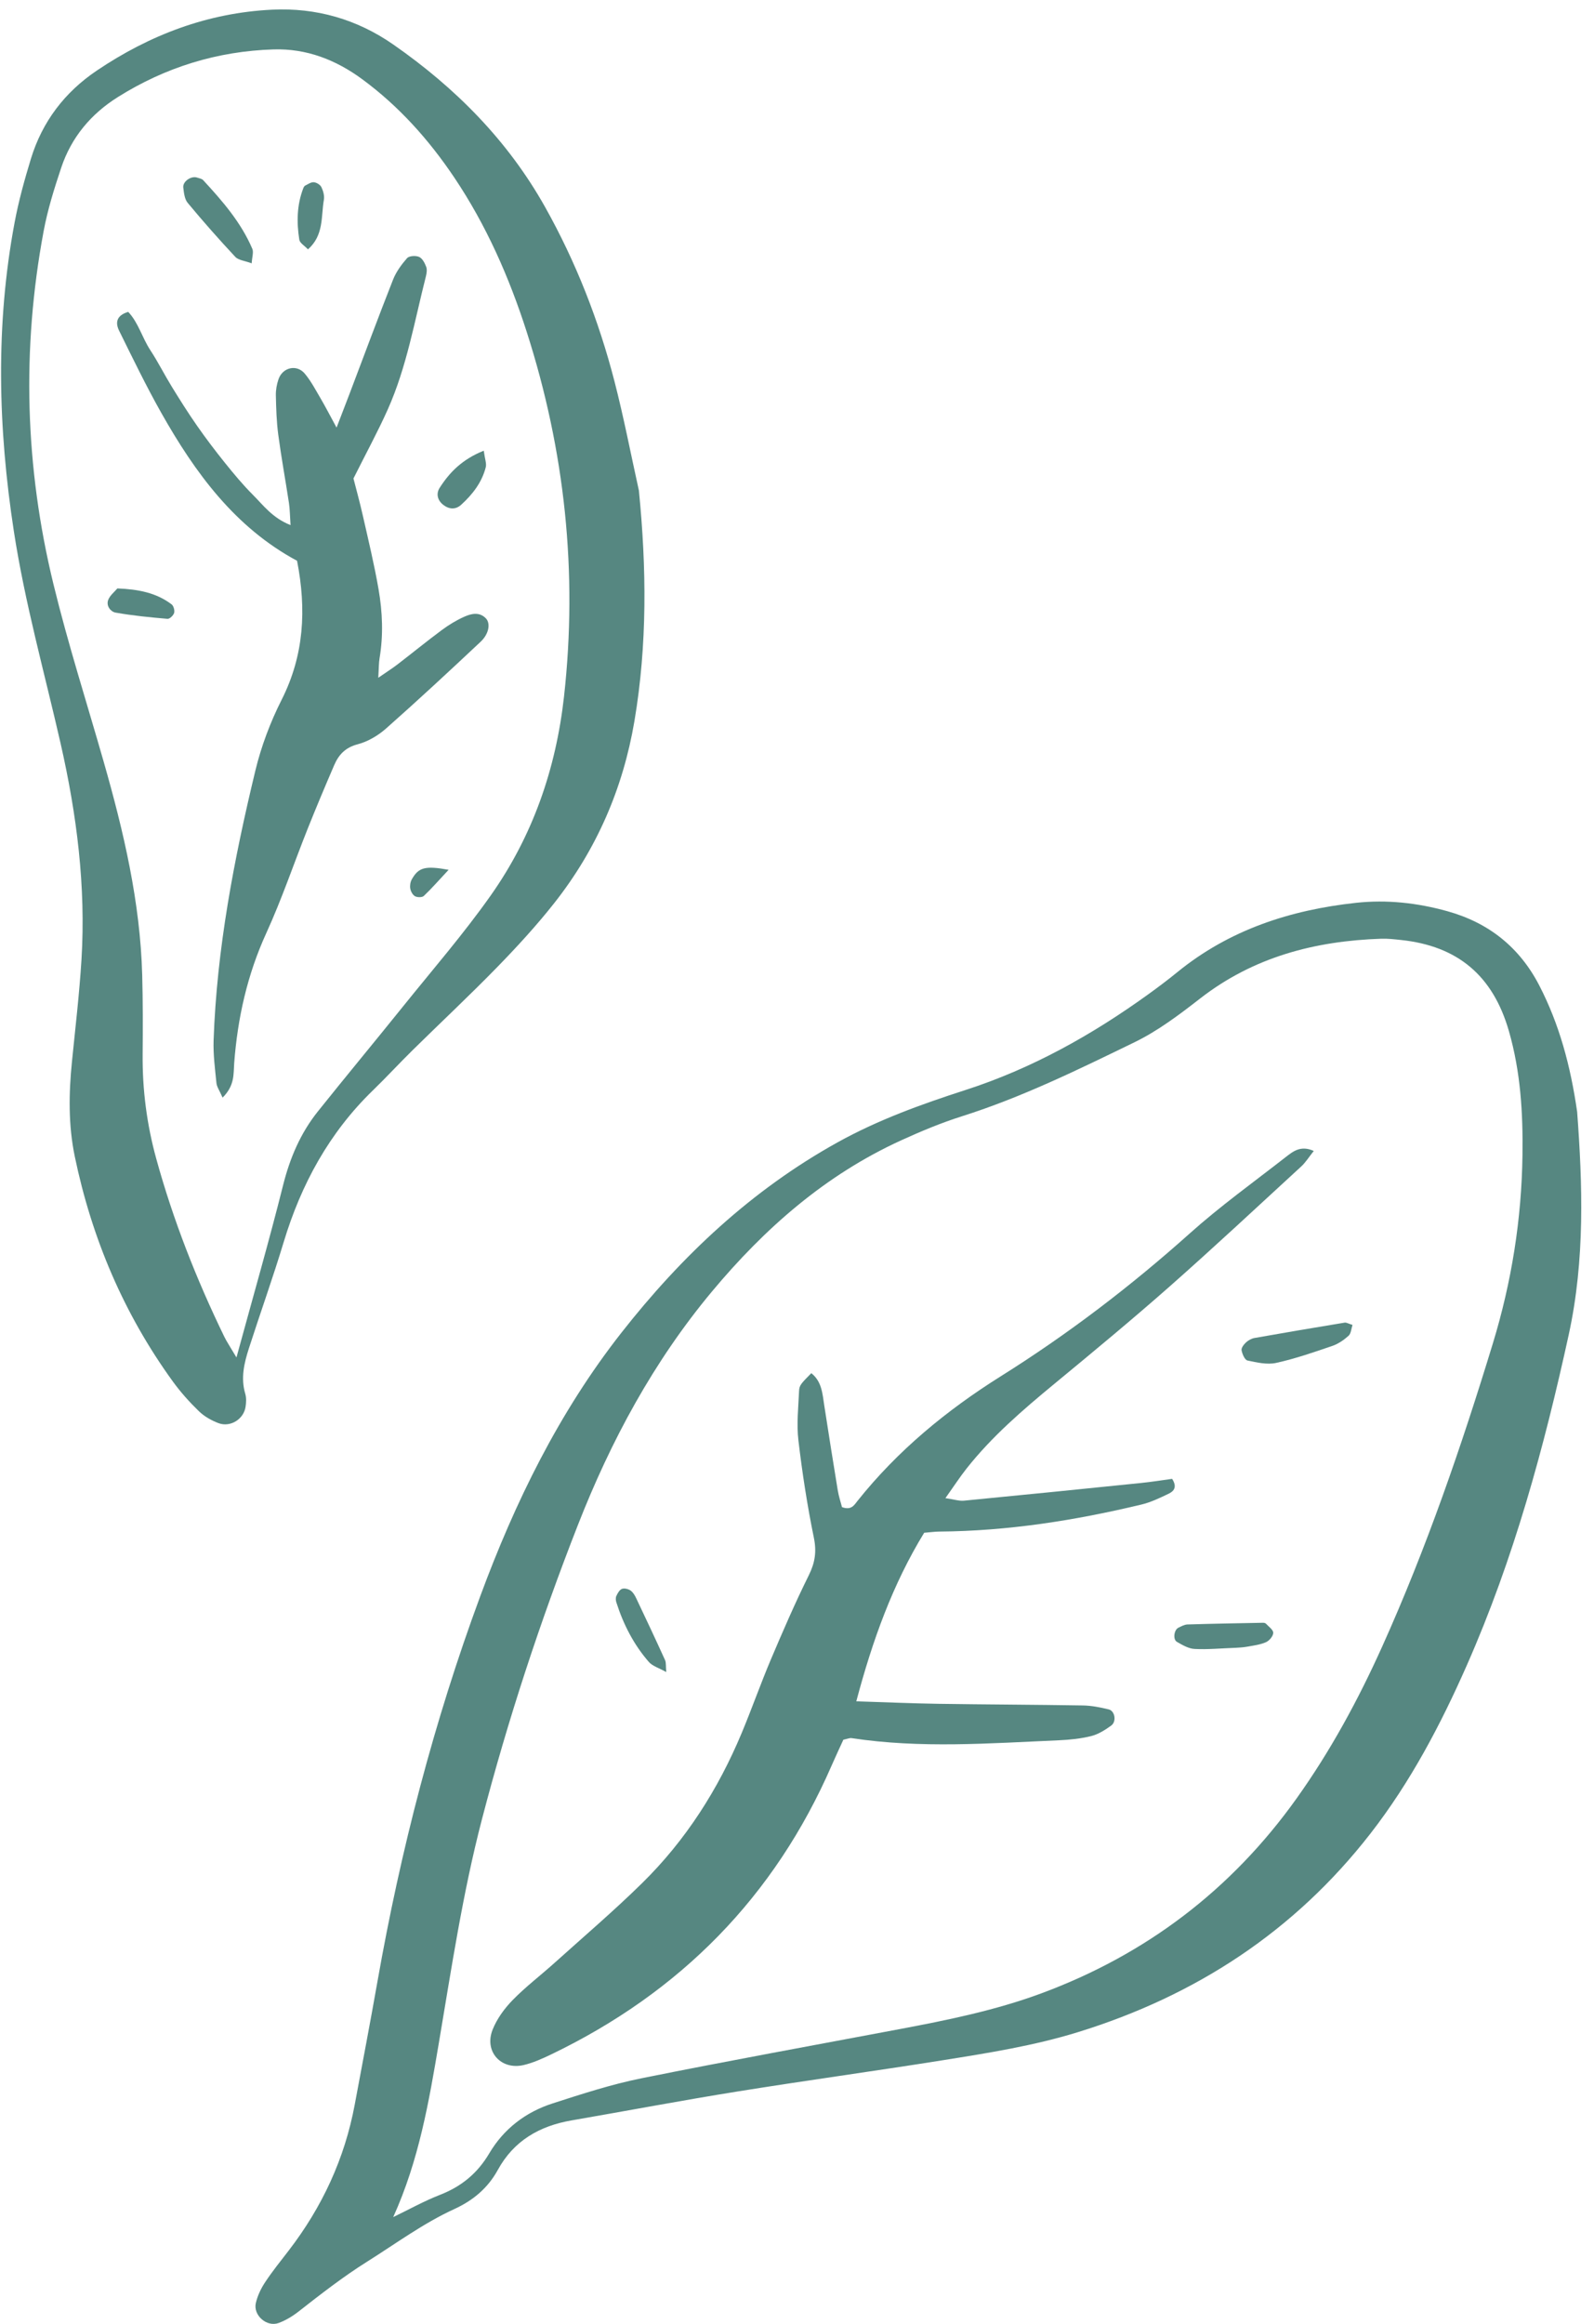
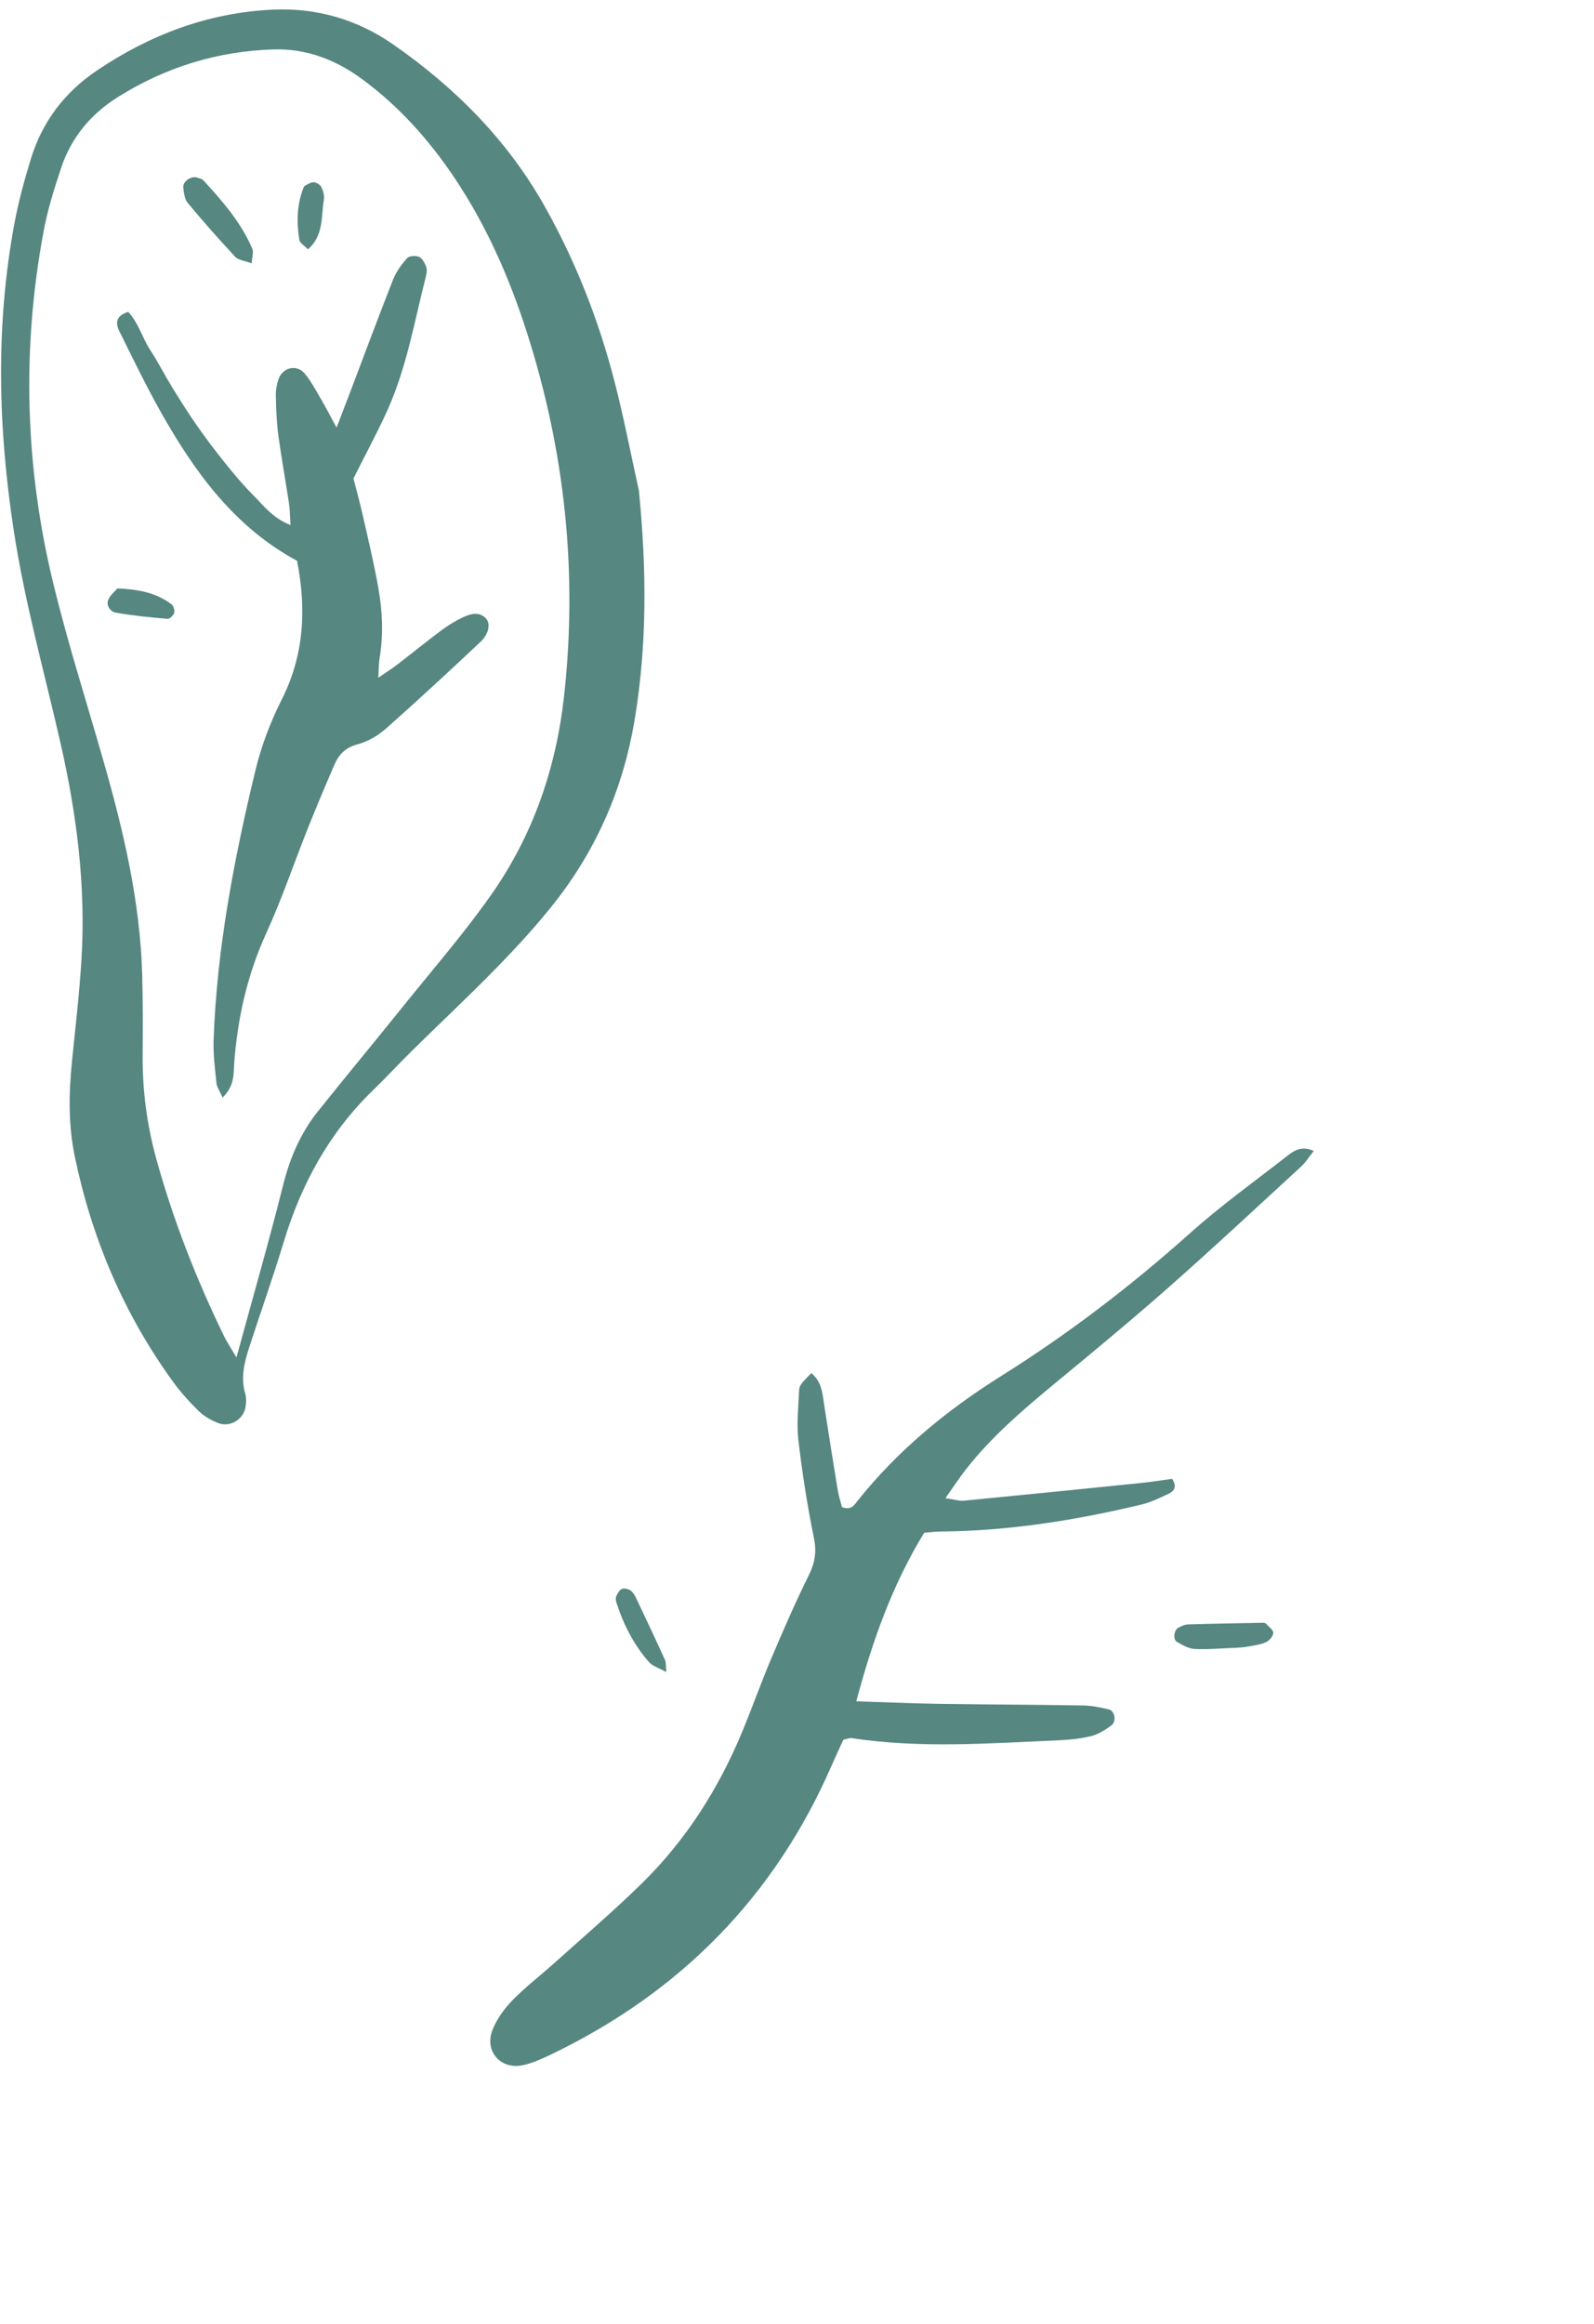
<svg xmlns="http://www.w3.org/2000/svg" width="70" height="102" viewBox="0 0 70 102" fill="none">
-   <path d="M69.26 48.8C69.496 51.968 69.61 55.29 68.89 58.584C67.806 63.542 66.475 68.422 64.419 73.083C63.265 75.7 61.943 78.213 60.184 80.476C56.847 84.769 52.512 87.595 47.341 89.193C45.396 89.794 43.393 90.11 41.392 90.429C38.389 90.907 35.375 91.318 32.372 91.801C29.943 92.191 27.524 92.649 25.099 93.068C23.691 93.312 22.564 93.958 21.859 95.245C21.426 96.036 20.775 96.582 19.957 96.956C18.591 97.581 17.388 98.473 16.123 99.267C15.061 99.934 14.087 100.694 13.107 101.46C12.845 101.665 12.545 101.846 12.235 101.96C11.715 102.151 11.109 101.621 11.235 101.082C11.31 100.762 11.461 100.445 11.643 100.17C11.962 99.688 12.328 99.236 12.681 98.777C14.148 96.869 15.137 94.745 15.578 92.374C15.914 90.572 16.259 88.771 16.577 86.966C17.593 81.203 19.058 75.56 21.087 70.068C22.617 65.925 24.547 61.989 27.285 58.5C29.929 55.13 33.004 52.234 36.783 50.139C38.566 49.15 40.466 48.466 42.396 47.843C45.317 46.901 47.959 45.422 50.437 43.634C50.867 43.323 51.292 43.004 51.703 42.669C53.99 40.805 56.668 39.939 59.551 39.626C60.907 39.479 62.249 39.629 63.563 39.995C65.381 40.501 66.737 41.583 67.603 43.265C68.474 44.956 68.967 46.764 69.26 48.8ZM17.268 97.312C17.952 96.982 18.62 96.609 19.325 96.334C20.265 95.968 20.969 95.39 21.486 94.514C22.122 93.438 23.086 92.702 24.271 92.321C25.555 91.907 26.848 91.486 28.167 91.22C31.951 90.457 35.751 89.769 39.544 89.054C41.632 88.66 43.717 88.235 45.712 87.498C50.319 85.796 54.074 82.948 56.933 78.945C58.425 76.857 59.643 74.613 60.697 72.273C62.643 67.953 64.179 63.486 65.56 58.959C66.383 56.261 66.821 53.509 66.859 50.697C66.884 48.863 66.779 47.05 66.262 45.253C65.56 42.814 64.007 41.521 61.528 41.258C61.241 41.228 60.951 41.193 60.664 41.202C57.753 41.298 55.05 42 52.699 43.829C51.789 44.537 50.846 45.249 49.816 45.749C47.347 46.948 44.878 48.161 42.246 48.994C41.33 49.284 40.435 49.658 39.559 50.058C36.243 51.574 33.58 53.913 31.265 56.687C28.701 59.76 26.827 63.235 25.377 66.938C23.723 71.163 22.306 75.47 21.161 79.864C20.32 83.091 19.828 86.383 19.273 89.664C18.838 92.235 18.403 94.805 17.268 97.312Z" fill="#568781" />
  <path d="M28.057 21.531C28.393 24.921 28.429 28.288 27.861 31.648C27.36 34.61 26.195 37.289 24.335 39.644C23.559 40.627 22.707 41.554 21.832 42.452C20.619 43.696 19.349 44.883 18.111 46.102C17.526 46.678 16.97 47.282 16.381 47.853C14.46 49.714 13.228 51.97 12.459 54.514C11.985 56.083 11.43 57.627 10.928 59.188C10.721 59.832 10.566 60.487 10.77 61.174C10.823 61.352 10.812 61.56 10.784 61.747C10.702 62.292 10.114 62.661 9.591 62.463C9.284 62.346 8.973 62.171 8.739 61.945C8.325 61.544 7.934 61.109 7.595 60.642C5.437 57.667 4.033 54.357 3.285 50.766C2.997 49.384 3.019 47.985 3.161 46.585C3.311 45.098 3.486 43.611 3.578 42.12C3.775 38.915 3.373 35.761 2.663 32.639C1.956 29.534 1.091 26.464 0.607 23.309C-0.086 18.792 -0.204 14.276 0.641 9.767C0.818 8.822 1.077 7.887 1.358 6.967C1.856 5.34 2.84 4.049 4.249 3.099C6.576 1.531 9.122 0.563 11.944 0.425C13.886 0.33 15.68 0.846 17.274 1.956C20.002 3.855 22.299 6.165 23.938 9.088C25.292 11.502 26.292 14.059 26.983 16.732C27.393 18.318 27.702 19.93 28.057 21.531ZM10.384 59.581C11.13 56.851 11.824 54.446 12.432 52.02C12.732 50.824 13.197 49.735 13.961 48.78C15.196 47.236 16.459 45.716 17.698 44.176C18.997 42.561 20.36 40.99 21.553 39.299C23.393 36.692 24.415 33.749 24.769 30.569C25.376 25.116 24.806 19.787 23.132 14.572C22.363 12.176 21.356 9.885 19.946 7.787C18.834 6.133 17.521 4.666 15.911 3.48C14.752 2.626 13.46 2.123 12.008 2.169C9.546 2.246 7.264 2.95 5.175 4.261C3.99 5.004 3.133 6.031 2.689 7.358C2.384 8.27 2.093 9.198 1.917 10.141C0.945 15.334 1.099 20.515 2.347 25.639C2.985 28.259 3.81 30.834 4.552 33.429C5.429 36.496 6.158 39.591 6.245 42.8C6.276 43.956 6.274 45.114 6.264 46.271C6.25 47.826 6.447 49.351 6.859 50.847C7.603 53.551 8.625 56.15 9.85 58.671C9.951 58.88 10.084 59.073 10.384 59.581Z" fill="#568781" />
  <path d="M35.628 60.271C36.092 60.636 36.118 61.174 36.198 61.693C36.39 62.932 36.585 64.171 36.789 65.408C36.834 65.679 36.923 65.943 36.976 66.15C37.391 66.303 37.517 66.052 37.654 65.881C39.419 63.666 41.574 61.896 43.958 60.401C46.908 58.551 49.659 56.452 52.255 54.13C53.582 52.943 55.036 51.898 56.443 50.801C56.77 50.546 57.113 50.254 57.694 50.517C57.485 50.778 57.34 51.017 57.142 51.199C55.225 52.961 53.321 54.738 51.369 56.461C49.706 57.928 47.996 59.341 46.286 60.752C44.907 61.89 43.555 63.052 42.442 64.462C42.15 64.832 41.892 65.23 41.518 65.756C41.901 65.811 42.119 65.887 42.329 65.867C44.921 65.617 47.512 65.356 50.103 65.091C50.577 65.043 51.048 64.966 51.473 64.909C51.714 65.28 51.536 65.458 51.322 65.561C50.935 65.747 50.539 65.938 50.125 66.037C47.21 66.736 44.261 67.2 41.253 67.223C41.062 67.224 40.872 67.252 40.585 67.275C39.209 69.522 38.319 71.983 37.604 74.674C38.892 74.714 40.041 74.765 41.191 74.783C43.312 74.815 45.433 74.82 47.554 74.855C47.933 74.861 48.317 74.938 48.688 75.028C48.965 75.095 49.041 75.564 48.797 75.739C48.531 75.93 48.235 76.12 47.924 76.198C47.46 76.314 46.972 76.363 46.492 76.384C43.459 76.516 40.424 76.75 37.397 76.289C37.309 76.276 37.212 76.323 37.036 76.359C36.88 76.702 36.697 77.088 36.526 77.48C34.013 83.256 29.866 87.448 24.208 90.17C23.818 90.357 23.414 90.54 22.997 90.638C22 90.871 21.254 90.044 21.632 89.087C21.821 88.609 22.152 88.156 22.514 87.785C23.085 87.201 23.743 86.702 24.352 86.154C25.642 84.994 26.964 83.866 28.201 82.651C30.117 80.769 31.539 78.536 32.573 76.06C33.019 74.992 33.403 73.898 33.854 72.833C34.381 71.591 34.918 70.351 35.517 69.143C35.79 68.593 35.867 68.109 35.741 67.496C35.451 66.081 35.23 64.648 35.061 63.213C34.977 62.503 35.06 61.771 35.091 61.05C35.1 60.799 35.189 60.718 35.628 60.271Z" fill="#568781" />
-   <path d="M59.395 58.153C59.34 58.318 59.331 58.531 59.221 58.63C59.014 58.816 58.766 58.987 58.505 59.076C57.693 59.353 56.877 59.637 56.041 59.82C55.647 59.907 55.194 59.802 54.783 59.715C54.664 59.69 54.553 59.431 54.523 59.264C54.505 59.162 54.624 59.007 54.721 58.918C54.821 58.826 54.962 58.749 55.094 58.726C56.41 58.493 57.73 58.27 59.048 58.053C59.13 58.04 59.224 58.102 59.395 58.153Z" fill="#568781" />
  <path d="M54.278 72.324C53.61 72.348 53.031 72.405 52.457 72.375C52.193 72.361 51.924 72.202 51.684 72.064C51.5 71.958 51.556 71.536 51.748 71.443C51.875 71.382 52.012 71.305 52.147 71.3C53.25 71.266 54.354 71.247 55.457 71.226C55.503 71.225 55.564 71.235 55.592 71.265C55.713 71.395 55.916 71.534 55.914 71.668C55.913 71.81 55.742 72.014 55.596 72.078C55.338 72.191 55.043 72.227 54.761 72.277C54.573 72.312 54.379 72.315 54.278 72.324Z" fill="#568781" />
  <path d="M29.258 73.389C28.941 73.211 28.656 73.131 28.493 72.945C27.828 72.182 27.373 71.292 27.066 70.328C27.039 70.243 27.031 70.128 27.066 70.051C27.122 69.931 27.203 69.783 27.31 69.74C27.413 69.698 27.587 69.741 27.688 69.809C27.798 69.884 27.878 70.021 27.938 70.148C28.367 71.05 28.792 71.954 29.205 72.863C29.258 72.978 29.235 73.128 29.258 73.389Z" fill="#568781" />
  <path d="M9.775 48.177C9.637 47.86 9.521 47.703 9.505 47.537C9.443 46.915 9.359 46.287 9.38 45.665C9.52 41.647 10.275 37.717 11.214 33.824C11.472 32.755 11.872 31.695 12.368 30.713C13.355 28.76 13.463 26.75 13.045 24.614C10.316 23.148 8.564 20.746 7.079 18.116C6.417 16.943 5.829 15.726 5.232 14.517C5.072 14.192 5.081 13.854 5.63 13.689C6.073 14.152 6.242 14.822 6.601 15.369C6.944 15.892 7.225 16.455 7.554 16.989C7.908 17.564 8.268 18.135 8.654 18.688C9.04 19.241 9.448 19.78 9.871 20.306C10.264 20.794 10.665 21.279 11.108 21.721C11.564 22.177 11.959 22.73 12.759 23.048C12.73 22.621 12.73 22.349 12.69 22.084C12.538 21.082 12.354 20.086 12.22 19.082C12.144 18.51 12.127 17.929 12.114 17.352C12.109 17.117 12.154 16.869 12.23 16.646C12.41 16.123 13.03 15.977 13.382 16.397C13.657 16.724 13.86 17.115 14.079 17.487C14.292 17.85 14.485 18.226 14.78 18.768C15.019 18.147 15.188 17.713 15.353 17.277C15.986 15.609 16.605 13.937 17.259 12.278C17.395 11.933 17.629 11.612 17.876 11.331C17.967 11.228 18.257 11.211 18.404 11.276C18.546 11.338 18.653 11.543 18.715 11.708C18.762 11.832 18.737 11.998 18.702 12.135C18.203 14.095 17.862 16.104 17.031 17.966C16.6 18.931 16.092 19.863 15.522 21.001C15.625 21.406 15.792 22.005 15.929 22.611C16.174 23.692 16.435 24.771 16.624 25.862C16.797 26.861 16.839 27.875 16.669 28.887C16.632 29.108 16.638 29.336 16.612 29.748C17.004 29.477 17.24 29.329 17.459 29.16C18.109 28.661 18.744 28.142 19.402 27.654C19.71 27.426 20.044 27.222 20.393 27.067C20.697 26.932 21.049 26.847 21.334 27.137C21.547 27.353 21.478 27.818 21.109 28.165C19.739 29.452 18.361 30.731 16.953 31.976C16.602 32.286 16.153 32.551 15.706 32.668C15.167 32.809 14.874 33.125 14.677 33.581C14.277 34.51 13.884 35.442 13.509 36.381C12.902 37.903 12.377 39.462 11.697 40.949C10.86 42.778 10.433 44.685 10.284 46.671C10.249 47.142 10.316 47.637 9.775 48.177Z" fill="#568781" />
  <path d="M11.053 11.558C10.748 11.444 10.471 11.423 10.332 11.274C9.613 10.505 8.915 9.714 8.242 8.904C8.105 8.739 8.076 8.462 8.049 8.231C8.017 7.963 8.399 7.705 8.658 7.795C8.748 7.826 8.861 7.842 8.92 7.905C9.767 8.821 10.586 9.761 11.082 10.925C11.143 11.072 11.07 11.276 11.053 11.558Z" fill="#568781" />
  <path d="M5.155 25.827C6.067 25.864 6.859 26.013 7.537 26.527C7.624 26.593 7.678 26.793 7.647 26.902C7.615 27.012 7.45 27.171 7.356 27.162C6.593 27.096 5.827 27.022 5.074 26.888C4.863 26.851 4.648 26.593 4.754 26.326C4.832 26.129 5.028 25.978 5.155 25.827Z" fill="#568781" />
-   <path d="M21.244 19.782C21.294 20.152 21.374 20.346 21.332 20.508C21.162 21.173 20.753 21.699 20.255 22.153C20.013 22.374 19.732 22.361 19.475 22.166C19.211 21.966 19.14 21.671 19.309 21.409C19.746 20.729 20.297 20.161 21.244 19.782Z" fill="#568781" />
  <path d="M13.525 10.945C13.373 10.784 13.167 10.667 13.144 10.522C13.023 9.759 13.035 8.996 13.319 8.261C13.336 8.218 13.363 8.166 13.4 8.147C13.524 8.086 13.658 7.989 13.781 7.999C13.902 8.009 14.064 8.109 14.115 8.215C14.195 8.381 14.254 8.594 14.223 8.77C14.095 9.499 14.23 10.32 13.525 10.945Z" fill="#568781" />
-   <path d="M19.701 38.177C19.257 38.652 18.95 39.005 18.611 39.325C18.538 39.394 18.328 39.393 18.227 39.338C18.124 39.282 18.04 39.128 18.017 39.004C17.994 38.875 18.019 38.712 18.083 38.598C18.379 38.073 18.662 37.989 19.701 38.177Z" fill="#568781" />
</svg>